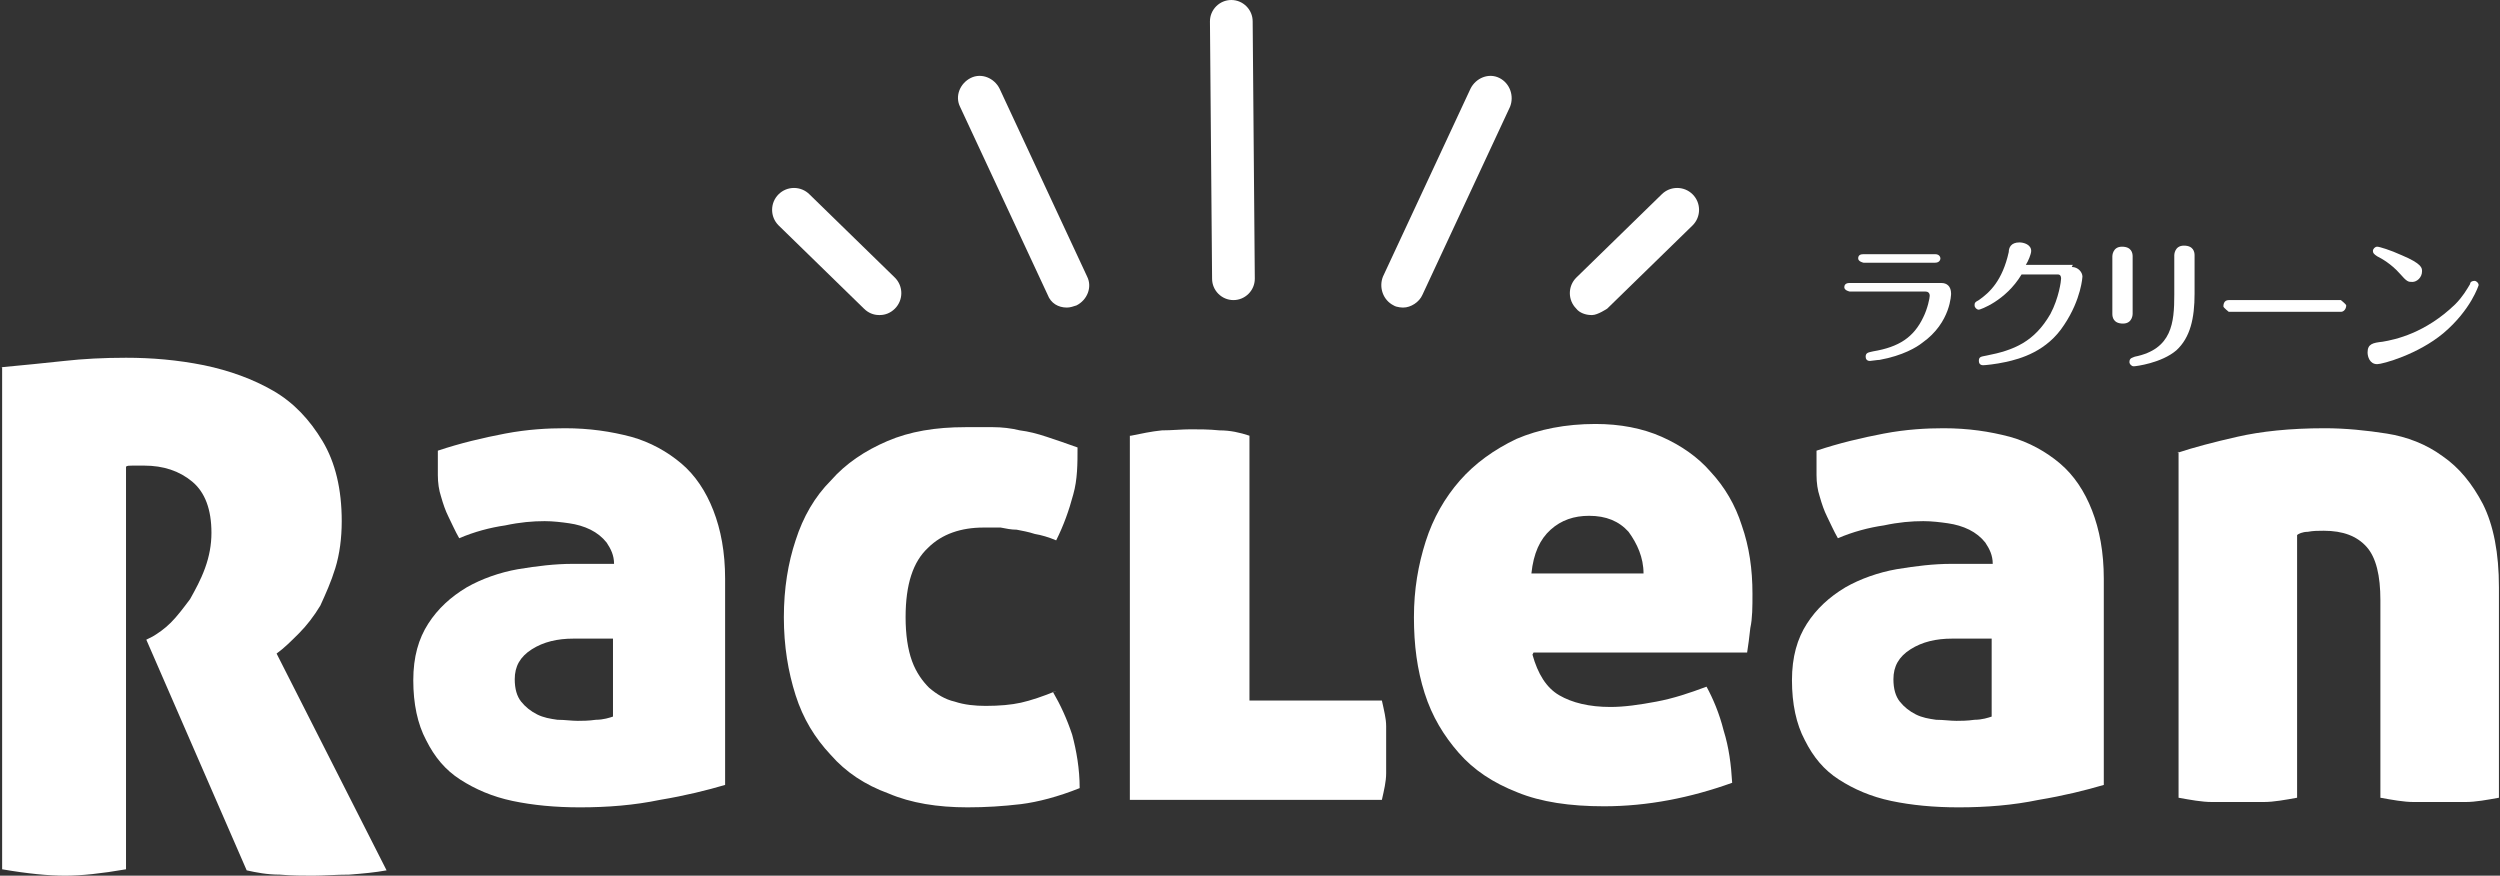
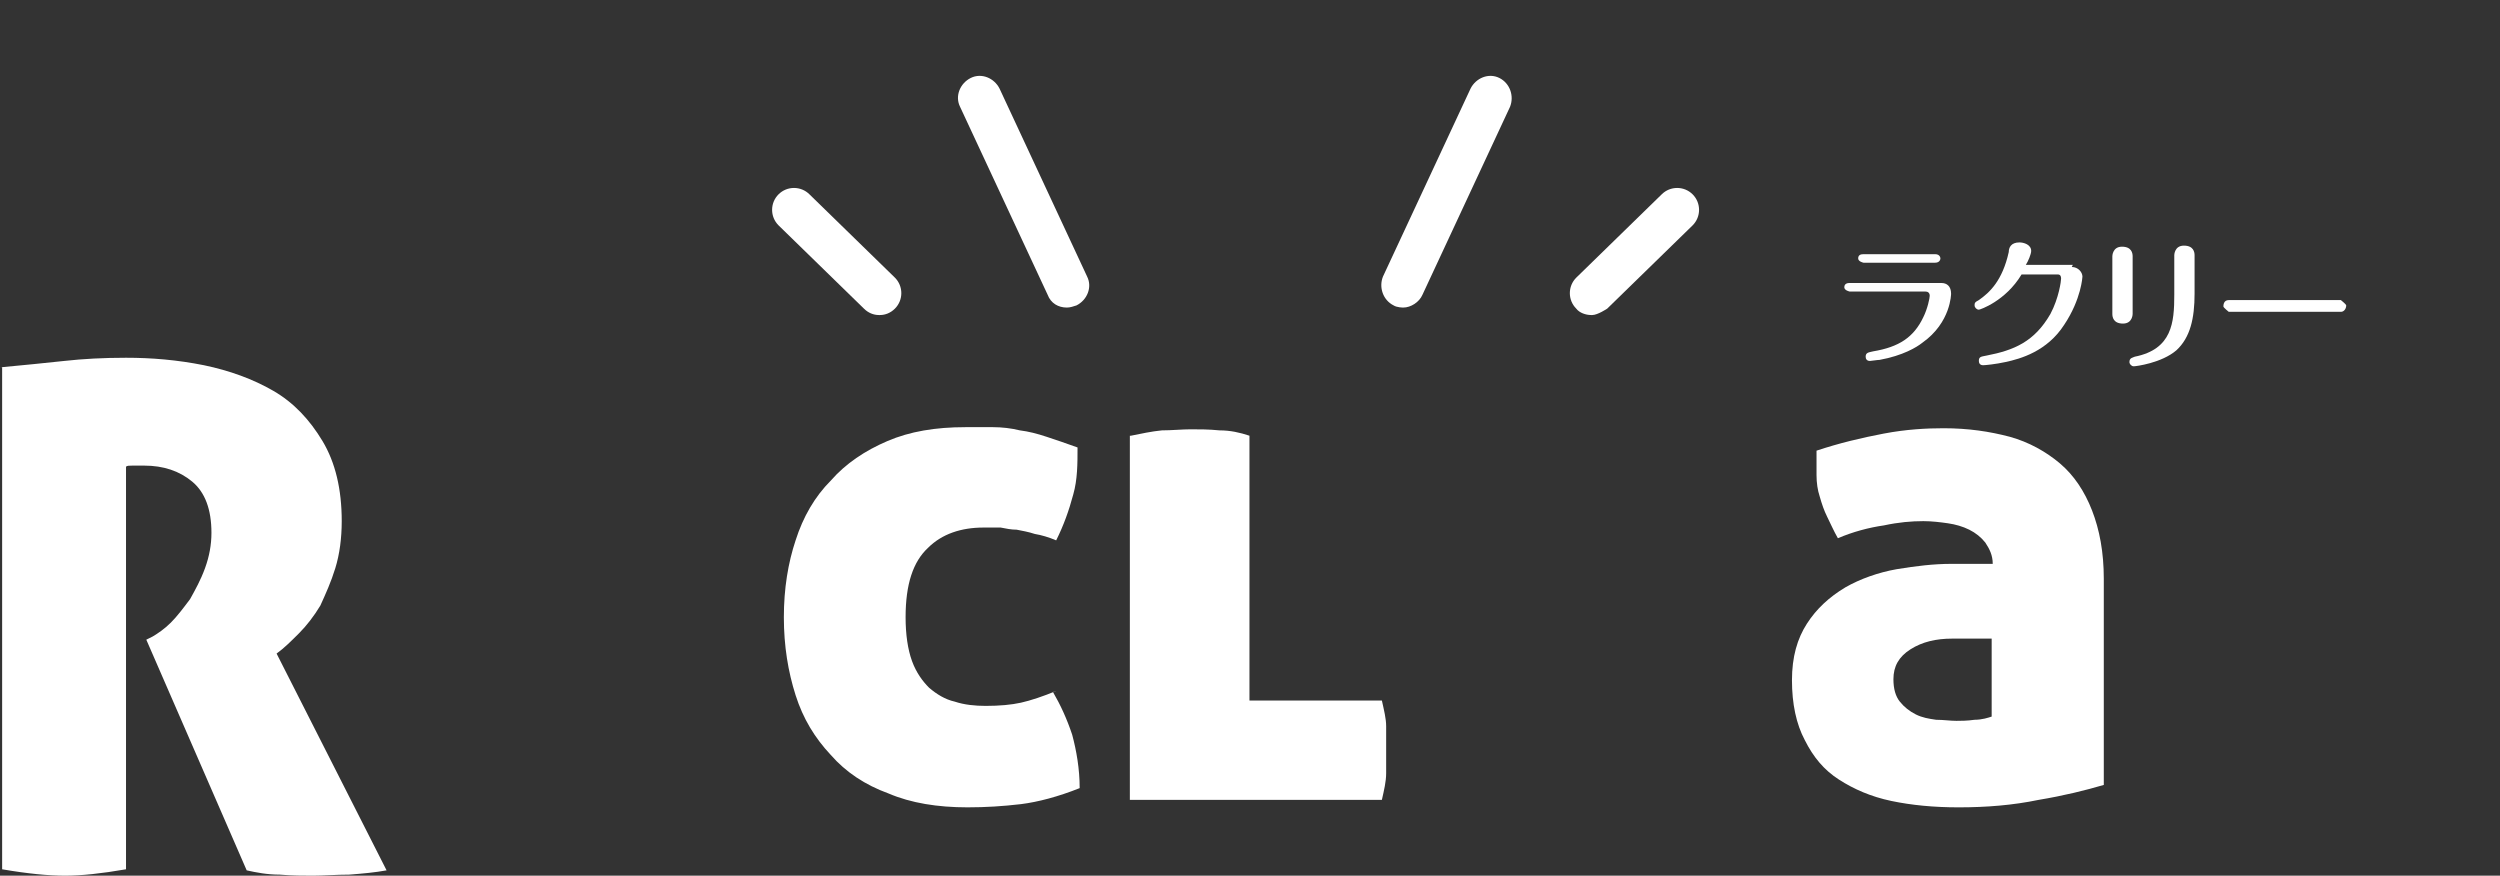
<svg xmlns="http://www.w3.org/2000/svg" id="_レイヤー_2" data-name="レイヤー 2" viewBox="0 0 23.41 8.2">
  <rect x="0" y="0" width="23.41" height="8.2" fill="#333333" stroke="none" />
  <defs>
    <style>
      .cls-1 {
        fill: #fff;
        stroke-width: 0px;
      }
    </style>
  </defs>
  <g id="_レイヤー_1-2" data-name="レイヤー 1">
    <g>
      <path class="cls-1" d="m0,3.44c.22-.02.41-.04.6-.06.18-.02.37-.03.58-.03.24,0,.48.02.73.07.24.05.46.13.65.24.19.11.34.27.46.47.12.2.18.45.18.75,0,.16-.02.31-.06.44-.04.13-.09.24-.14.35-.06.1-.13.19-.2.26-.07.07-.14.14-.21.19l1.03,2.03c-.11.02-.22.03-.35.04-.13,0-.24.01-.34.01-.09,0-.19,0-.31-.01-.12,0-.22-.02-.31-.04l-.94-2.16.06-.03c.05-.03.11-.07.17-.13.06-.06.12-.14.18-.22.05-.09.1-.18.14-.29.04-.11.06-.22.06-.33,0-.22-.06-.38-.18-.48-.12-.1-.27-.15-.45-.15-.04,0-.08,0-.11,0-.03,0-.05,0-.06.01v3.77c-.23.04-.42.06-.57.06-.16,0-.36-.02-.59-.06V3.44Z" />
-       <path class="cls-1" d="m5.75,5.28c0-.08-.03-.14-.07-.2-.04-.05-.09-.09-.15-.12-.06-.03-.13-.05-.2-.06-.07-.01-.15-.02-.23-.02-.11,0-.23.01-.37.04-.14.02-.29.06-.43.12-.04-.07-.07-.14-.1-.2-.03-.06-.05-.12-.07-.19-.02-.06-.03-.13-.03-.2,0-.07,0-.15,0-.23.21-.07.42-.12.63-.16.21-.04.4-.05.56-.05.23,0,.43.03.62.08.18.05.34.14.47.25.13.11.23.26.3.44.07.18.11.39.11.64v1.93c-.17.05-.37.1-.61.14-.24.05-.49.07-.75.07-.23,0-.44-.02-.63-.06-.19-.04-.35-.11-.49-.2-.14-.09-.24-.21-.32-.37-.08-.15-.12-.34-.12-.56s.05-.39.14-.53c.09-.14.21-.25.36-.34.14-.08.31-.14.48-.17.18-.03.35-.05.51-.05h.4Zm0,.7h-.38c-.15,0-.28.03-.39.1-.11.07-.16.16-.16.28,0,.09.02.16.06.21.04.05.09.09.15.12.06.03.12.04.19.05.07,0,.13.01.19.01.04,0,.1,0,.17-.01.07,0,.13-.02.16-.03v-.73Z" />
      <path class="cls-1" d="m9.86,6.48c.07.12.13.25.18.4.04.15.07.32.07.5-.2.08-.39.13-.55.15-.17.02-.33.03-.5.03-.28,0-.53-.04-.74-.13-.22-.08-.4-.2-.54-.36-.15-.16-.26-.34-.33-.56-.07-.22-.11-.46-.11-.73s.04-.51.11-.72c.07-.22.18-.41.33-.56.14-.16.32-.28.53-.37.21-.09.45-.13.73-.13.09,0,.18,0,.26,0,.08,0,.17.01.25.03.08.01.16.03.25.06.09.03.18.06.29.1,0,.15,0,.3-.04.44-.04.15-.09.29-.16.43-.07-.03-.14-.05-.2-.06-.06-.02-.12-.03-.17-.04-.05,0-.1-.01-.15-.02-.05,0-.1,0-.16,0-.21,0-.39.06-.52.19-.14.13-.21.34-.21.65,0,.16.02.3.06.41.04.11.1.19.16.25.07.06.15.11.24.13.09.03.19.04.29.04.13,0,.24-.01.33-.03.09-.02.21-.06.33-.11" />
      <path class="cls-1" d="m10.59,4.08c.1-.02.19-.04.29-.05.09,0,.19-.01.27-.01.08,0,.17,0,.27.01.1,0,.19.02.28.05v2.48s1.24,0,1.24,0c.02.09.04.17.04.24,0,.07,0,.15,0,.22s0,.14,0,.22c0,.08-.02.16-.04.25h-2.36v-3.41Z" />
-       <path class="cls-1" d="m14.35,6.13c.05.18.13.31.25.38.12.07.28.11.48.11.13,0,.27-.02.43-.05.16-.03.31-.08.47-.14.06.11.12.25.16.41.05.16.07.32.08.49-.39.14-.79.22-1.2.22-.32,0-.59-.04-.81-.13-.23-.09-.41-.21-.55-.37-.14-.16-.25-.34-.32-.56-.07-.22-.1-.45-.1-.71s.04-.49.11-.71c.07-.22.18-.41.32-.57.14-.16.32-.29.53-.39.21-.09.46-.14.74-.14.23,0,.44.04.62.12s.34.19.46.33c.13.14.23.31.29.5.07.2.1.41.1.64,0,.12,0,.23-.02.32-.01.09-.02.17-.03.23h-2Zm1.04-.76c0-.15-.06-.28-.14-.39-.09-.1-.21-.15-.37-.15-.14,0-.26.04-.36.13-.1.09-.16.22-.18.41h1.05Z" />
      <path class="cls-1" d="m18.66,5.28c0-.08-.03-.14-.07-.2-.04-.05-.09-.09-.15-.12-.06-.03-.13-.05-.2-.06-.07-.01-.15-.02-.23-.02-.11,0-.23.01-.37.04-.14.02-.29.06-.43.12-.04-.07-.07-.14-.1-.2-.03-.06-.05-.12-.07-.19-.02-.06-.03-.13-.03-.2,0-.07,0-.15,0-.23.21-.07.42-.12.63-.16.21-.04.4-.05.56-.05.23,0,.43.03.62.08.18.05.34.14.47.25.13.11.23.26.3.44.07.18.11.39.11.64v1.93c-.17.05-.37.1-.61.14-.24.05-.49.07-.75.07-.23,0-.44-.02-.63-.06-.19-.04-.35-.11-.49-.2-.14-.09-.24-.21-.32-.37-.08-.15-.12-.34-.12-.56s.05-.39.14-.53c.09-.14.21-.25.36-.34.14-.08.31-.14.48-.17.18-.03.35-.05.51-.05h.4Zm0,.7h-.38c-.15,0-.28.03-.39.1-.11.07-.16.16-.16.28,0,.09.02.16.06.21.04.05.09.09.15.12.06.03.12.04.19.05.07,0,.13.01.19.01.04,0,.1,0,.17-.01.07,0,.13-.02.16-.03v-.73Z" />
-       <path class="cls-1" d="m20.39,4.24c.15-.05.34-.1.56-.15.22-.05.49-.08.82-.08.19,0,.39.02.58.05.19.03.37.1.52.21.16.11.28.26.38.45.1.2.15.46.15.78v1.97c-.11.02-.22.04-.31.04-.09,0-.17,0-.24,0-.07,0-.16,0-.25,0-.09,0-.2-.02-.31-.04v-1.85c0-.23-.04-.4-.13-.5-.09-.1-.22-.15-.4-.15-.05,0-.1,0-.15.01-.05,0-.09.02-.1.03v2.46c-.11.02-.22.04-.31.04-.09,0-.17,0-.24,0-.07,0-.16,0-.25,0-.09,0-.2-.02-.31-.04v-3.24Z" />
-       <path class="cls-1" d="m11.55,2.81c-.11,0-.2-.09-.2-.2l-.02-2.41c0-.11.09-.2.2-.2h0c.11,0,.2.09.2.2l.02,2.41c0,.11-.09.2-.2.2h0Z" />
      <path class="cls-1" d="m9.99,2.88c-.08,0-.15-.04-.18-.12l-.82-1.76c-.05-.1,0-.22.1-.27.1-.05.22,0,.27.1l.82,1.76c.05.1,0,.22-.1.27-.03.01-.06.02-.09.02" />
      <path class="cls-1" d="m8.23,2.95c-.05,0-.1-.02-.14-.06l-.8-.78c-.08-.08-.08-.21,0-.29.08-.08.21-.08.29,0l.8.78c.08.08.08.21,0,.29-.04.04-.09.06-.14.06" />
      <path class="cls-1" d="m13.14,2.88s-.06,0-.09-.02c-.1-.05-.14-.17-.1-.27l.82-1.76c.05-.1.17-.15.27-.1.1.05.14.17.1.27l-.82,1.76c-.03.07-.11.12-.18.12" />
      <path class="cls-1" d="m14.9,2.95c-.05,0-.11-.02-.14-.06-.08-.08-.08-.21,0-.29l.8-.78c.08-.08.21-.08.29,0,.08.08.08.21,0,.29l-.8.78s-.09.06-.14.06" />
      <path class="cls-1" d="m18.18,2.65c.05,0,.09.03.09.1,0,0,0,.27-.27.46-.05.04-.18.12-.4.16-.02,0-.08.01-.09.01-.03,0-.04-.02-.04-.04,0-.04.03-.04.07-.05.24-.04.38-.13.47-.32.04-.08.06-.18.06-.2,0-.03-.02-.04-.04-.04h-.71s-.05-.01-.05-.04c0-.04.04-.04.05-.04h.86Zm-.06-.27c.05,0,.05.04.05.04,0,0,0,.04-.05.04h-.67s-.05-.01-.05-.04.02-.04.05-.04h.67Z" />
      <path class="cls-1" d="m19.4,2.5c.06,0,.1.05.1.09,0,0-.01.21-.17.45-.16.25-.41.32-.55.35-.09.02-.19.03-.21.03-.03,0-.04-.02-.04-.04,0-.04.02-.04.07-.05.26-.05.45-.13.6-.39.08-.15.1-.31.1-.33,0-.01,0-.04-.03-.04h-.34c-.15.25-.39.33-.4.33-.02,0-.04-.02-.04-.04,0-.02,0-.03.04-.05.1-.07.22-.18.28-.45,0-.04.02-.09.1-.09.04,0,.11.02.11.08,0,.03-.03.1-.05.13h.44Z" />
      <path class="cls-1" d="m19.97,2.94s0,.09-.09.09-.1-.06-.1-.09v-.54s0-.09.09-.09.1.06.1.09v.54Zm.58-.19c0,.23-.04.41-.17.53-.14.12-.38.15-.4.15-.02,0-.04-.02-.04-.04,0-.04.03-.04.05-.05.35-.07.37-.32.37-.58v-.37s0-.09.09-.09.1.06.1.09v.36Z" />
      <path class="cls-1" d="m21.92,2.81s.05.04.05.05c0,.03-.02.06-.05.06h-1.05s-.05-.04-.05-.05c0-.01,0-.06.05-.06h1.05Z" />
-       <path class="cls-1" d="m22.31,3.2c.12-.02.4-.08.68-.35.07-.07.11-.14.14-.19,0-.02.02-.03.04-.03s.04.02.04.04c0,0-.07.23-.33.45-.24.2-.57.29-.62.29-.07,0-.09-.07-.09-.11,0-.08.05-.09.14-.1m.16-.64c-.08-.09-.17-.14-.21-.16-.03-.02-.04-.03-.04-.05,0-.02.02-.04.04-.04.02,0,.12.03.23.08.19.08.19.12.19.15,0,.06-.05.1-.09.1s-.05,0-.12-.08" />
    </g>
  </g>
</svg>